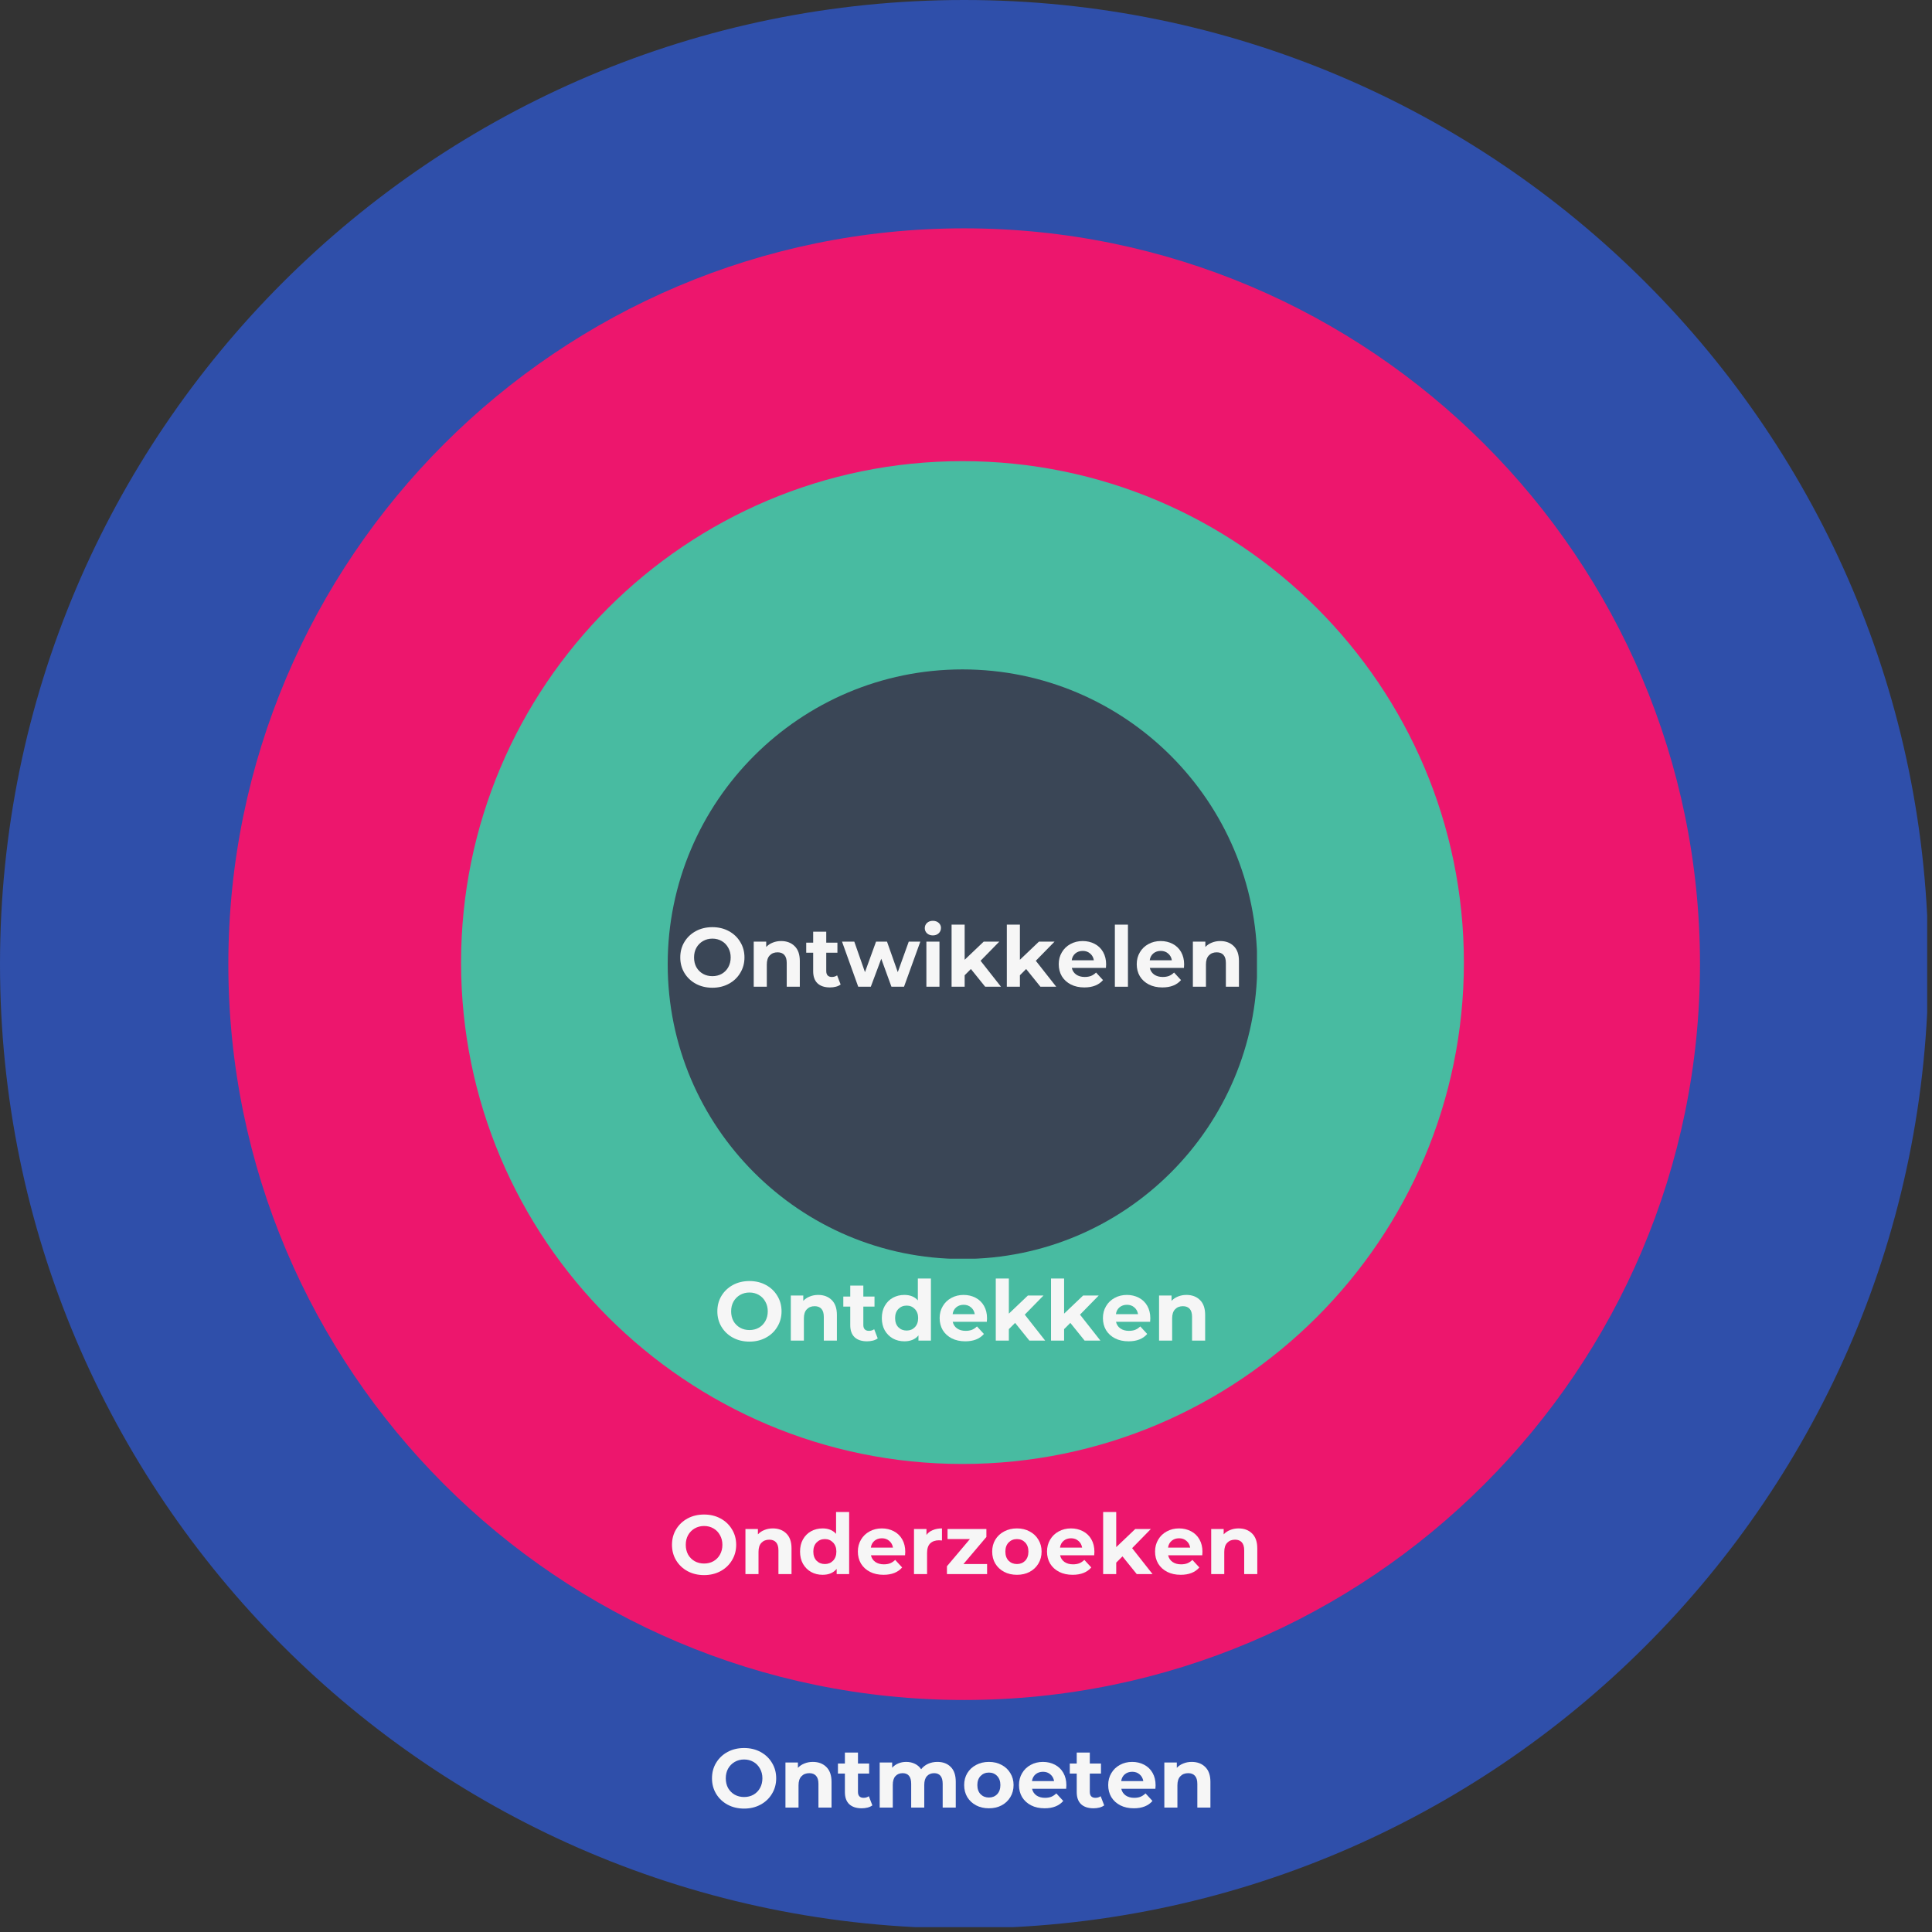
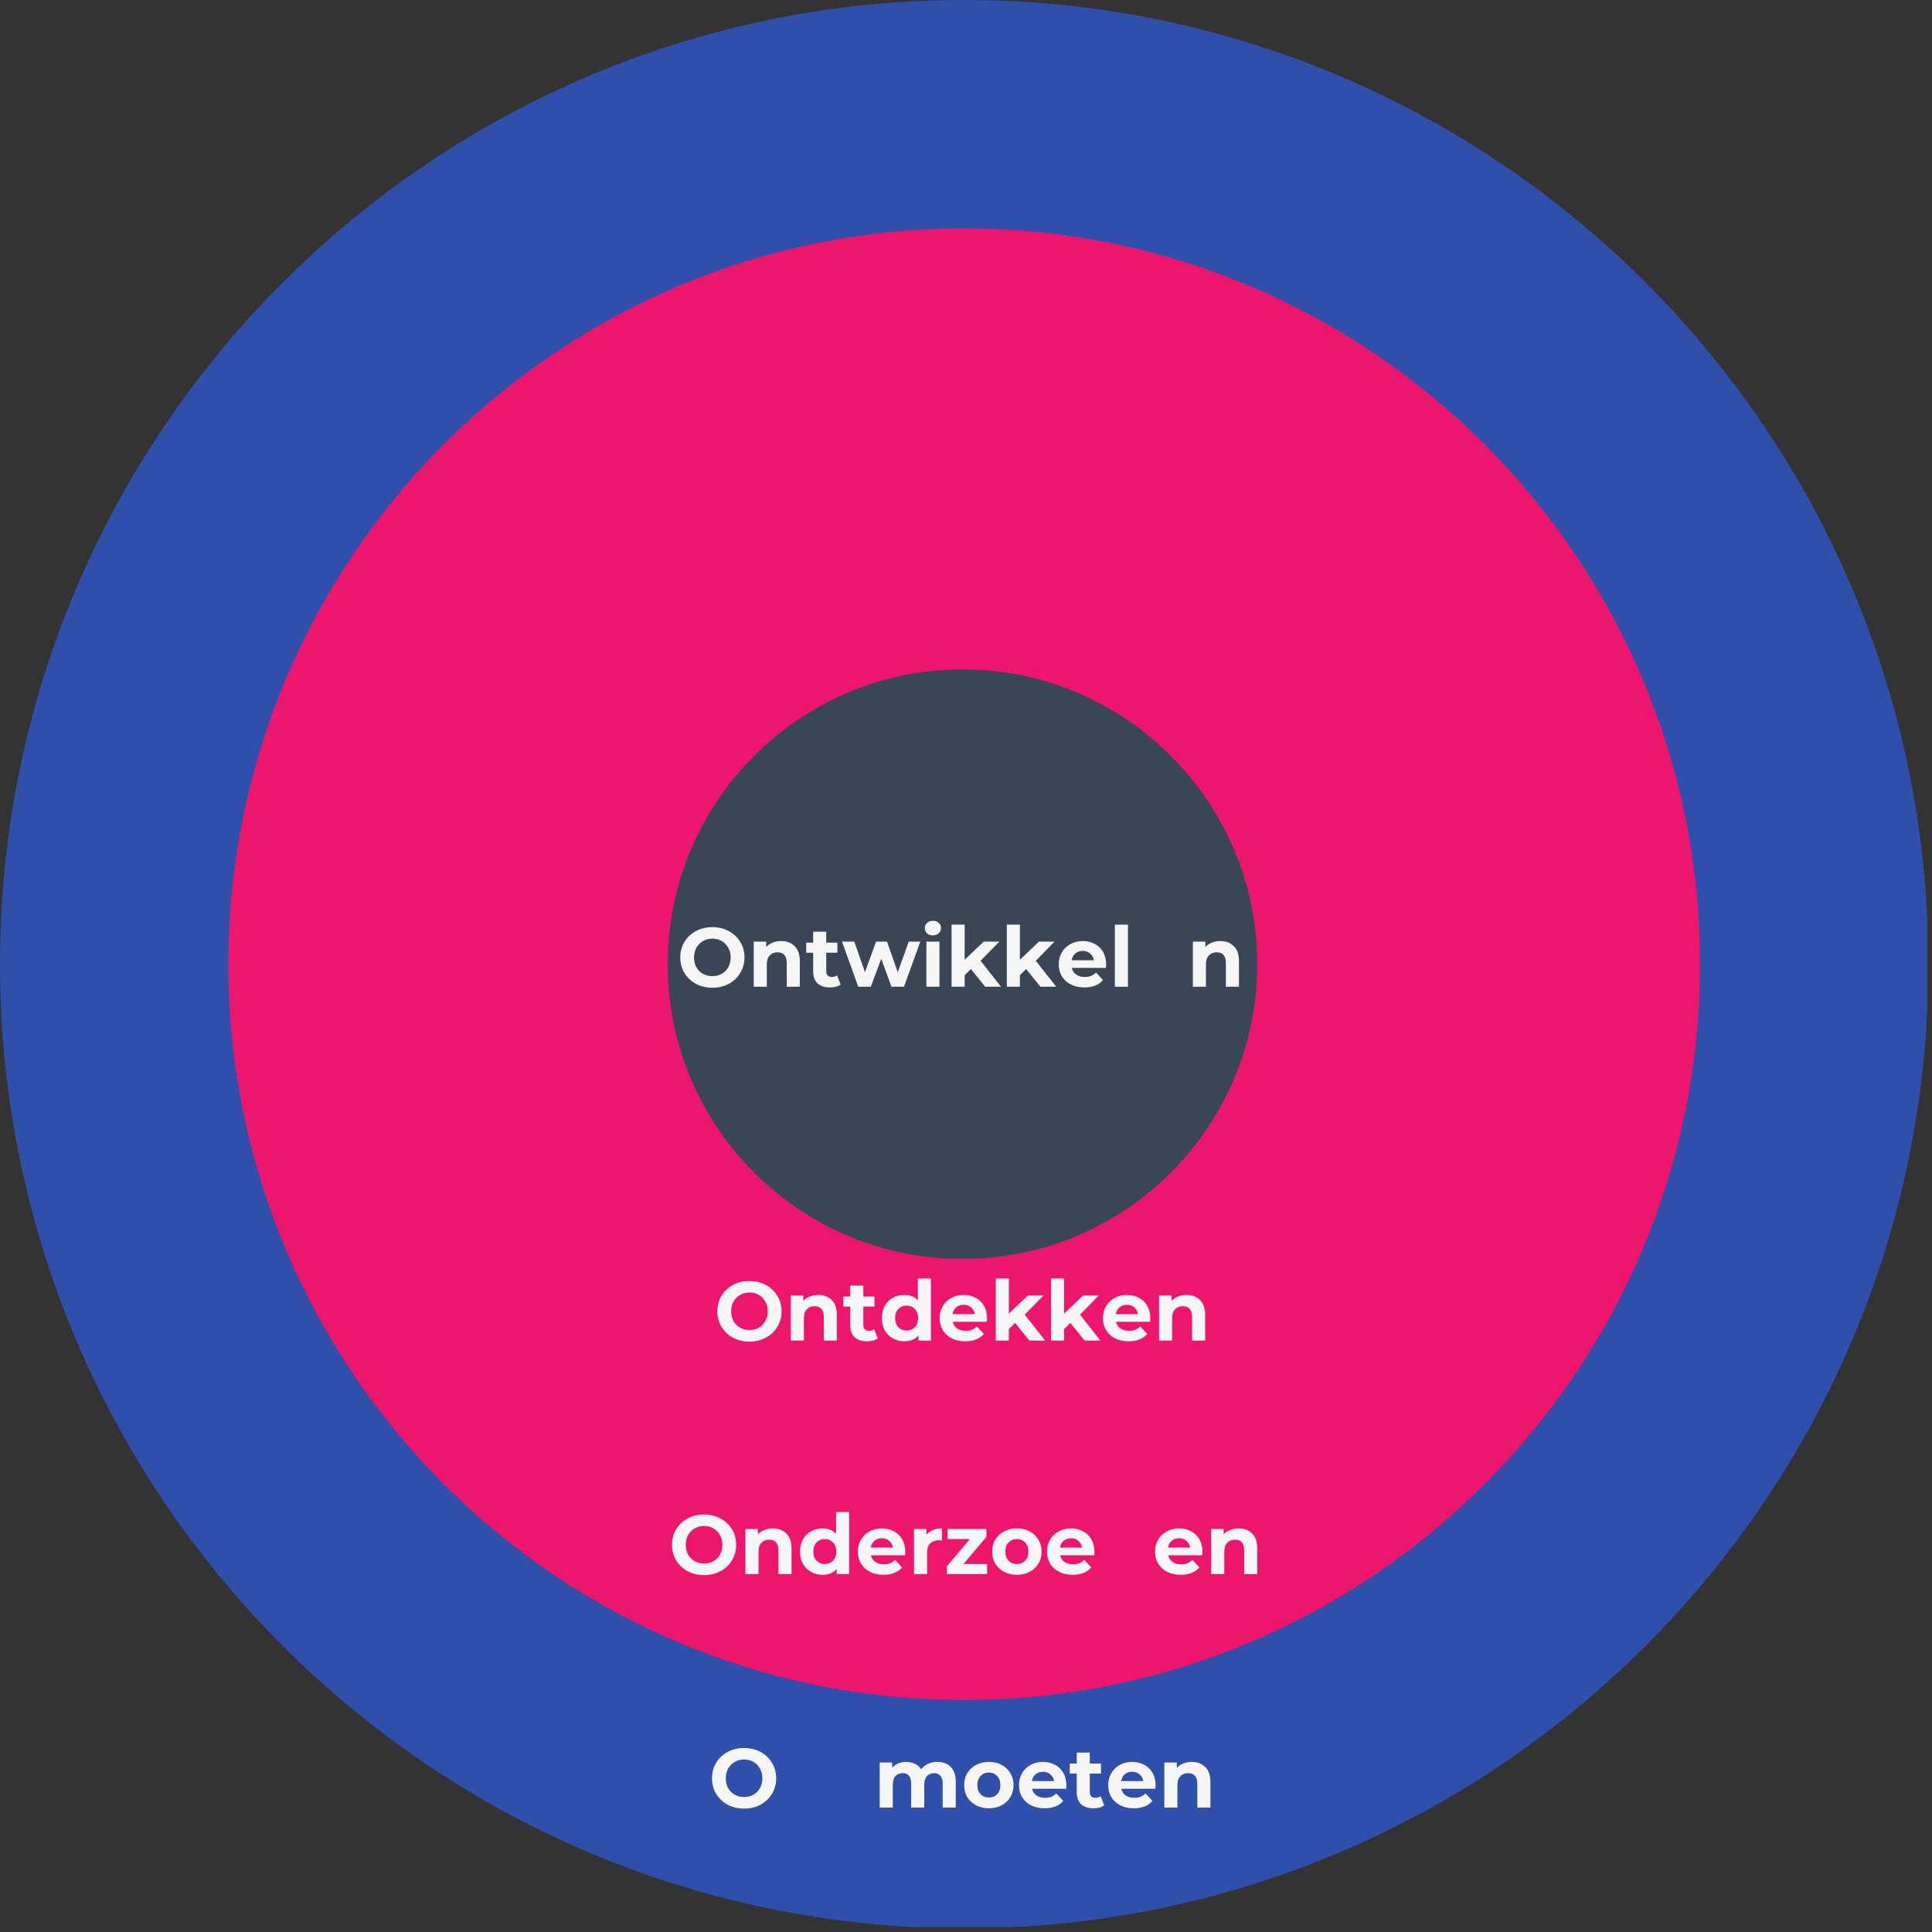
<svg xmlns="http://www.w3.org/2000/svg" width="400" zoomAndPan="magnify" viewBox="0 0 300 300" height="400" preserveAspectRatio="xMidYMid meet" version="1.0">
  <rect x="0" y="0" width="300" height="300" fill="#333333" stroke="none" />
  <defs>
    <g />
    <clipPath id="be0a8ba00f">
      <path d="M 0 0 L 299.25 0 L 299.25 299.25 L 0 299.25 Z M 0 0 " clip-rule="nonzero" />
    </clipPath>
    <clipPath id="5ee058b0e5">
      <path d="M 35.457 35.457 L 264 35.457 L 264 264 L 35.457 264 Z M 35.457 35.457 " clip-rule="nonzero" />
    </clipPath>
    <clipPath id="202a0b7aef">
-       <path d="M 71.594 71.605 L 227.594 71.605 L 227.594 227.605 L 71.594 227.605 Z M 71.594 71.605 " clip-rule="nonzero" />
-     </clipPath>
+       </clipPath>
    <clipPath id="0af0b16d64">
      <path d="M 103.68 103.945 L 195.18 103.945 L 195.18 195.445 L 103.68 195.445 Z M 103.68 103.945 " clip-rule="nonzero" />
    </clipPath>
  </defs>
  <g clip-path="url(#be0a8ba00f)">
    <path fill="#2f4faa" d="M 149.719 299.438 C 67.121 299.438 0 232.316 0 149.719 C 0 67.121 67.121 0 149.719 0 C 232.316 0 299.438 67.121 299.438 149.719 C 299.438 232.316 232.316 299.438 149.719 299.438 Z M 149.719 299.438 " fill-opacity="1" fill-rule="nonzero" />
  </g>
  <g fill="#f6f6f6" fill-opacity="1">
    <g transform="translate(110.058, 280.681)">
      <g>
        <path d="M 5.484 0.156 C 4.535 0.156 3.68 -0.047 2.922 -0.453 C 2.172 -0.859 1.578 -1.422 1.141 -2.141 C 0.711 -2.859 0.5 -3.66 0.5 -4.547 C 0.5 -5.441 0.711 -6.242 1.141 -6.953 C 1.578 -7.672 2.172 -8.234 2.922 -8.641 C 3.68 -9.047 4.535 -9.25 5.484 -9.25 C 6.43 -9.25 7.281 -9.047 8.031 -8.641 C 8.789 -8.234 9.383 -7.672 9.812 -6.953 C 10.25 -6.242 10.469 -5.441 10.469 -4.547 C 10.469 -3.66 10.25 -2.859 9.812 -2.141 C 9.383 -1.422 8.789 -0.859 8.031 -0.453 C 7.281 -0.047 6.43 0.156 5.484 0.156 Z M 5.484 -1.641 C 6.023 -1.641 6.508 -1.758 6.938 -2 C 7.375 -2.25 7.711 -2.594 7.953 -3.031 C 8.203 -3.477 8.328 -3.984 8.328 -4.547 C 8.328 -5.109 8.203 -5.609 7.953 -6.047 C 7.711 -6.492 7.375 -6.844 6.938 -7.094 C 6.508 -7.344 6.023 -7.469 5.484 -7.469 C 4.953 -7.469 4.469 -7.344 4.031 -7.094 C 3.594 -6.844 3.25 -6.492 3 -6.047 C 2.758 -5.609 2.641 -5.109 2.641 -4.547 C 2.641 -3.984 2.758 -3.477 3 -3.031 C 3.25 -2.594 3.594 -2.25 4.031 -2 C 4.469 -1.758 4.953 -1.641 5.484 -1.641 Z M 5.484 -1.641 " />
      </g>
    </g>
  </g>
  <g fill="#f6f6f6" fill-opacity="1">
    <g transform="translate(121.026, 280.681)">
      <g>
-         <path d="M 5.188 -7.094 C 6.051 -7.094 6.75 -6.832 7.281 -6.312 C 7.82 -5.789 8.094 -5.02 8.094 -4 L 8.094 0 L 6.062 0 L 6.062 -3.688 C 6.062 -4.25 5.938 -4.664 5.688 -4.938 C 5.445 -5.207 5.098 -5.344 4.641 -5.344 C 4.129 -5.344 3.723 -5.18 3.422 -4.859 C 3.117 -4.547 2.969 -4.078 2.969 -3.453 L 2.969 0 L 0.938 0 L 0.938 -7 L 2.875 -7 L 2.875 -6.172 C 3.145 -6.461 3.477 -6.688 3.875 -6.844 C 4.27 -7.008 4.707 -7.094 5.188 -7.094 Z M 5.188 -7.094 " />
-       </g>
+         </g>
    </g>
  </g>
  <g fill="#f6f6f6" fill-opacity="1">
    <g transform="translate(130.007, 280.681)">
      <g>
-         <path d="M 5.453 -0.344 C 5.242 -0.188 4.992 -0.07 4.703 0 C 4.422 0.07 4.117 0.109 3.797 0.109 C 2.961 0.109 2.316 -0.102 1.859 -0.531 C 1.41 -0.957 1.188 -1.582 1.188 -2.406 L 1.188 -5.281 L 0.109 -5.281 L 0.109 -6.844 L 1.188 -6.844 L 1.188 -8.547 L 3.219 -8.547 L 3.219 -6.844 L 4.953 -6.844 L 4.953 -5.281 L 3.219 -5.281 L 3.219 -2.438 C 3.219 -2.133 3.289 -1.906 3.438 -1.75 C 3.594 -1.594 3.805 -1.516 4.078 -1.516 C 4.398 -1.516 4.676 -1.598 4.906 -1.766 Z M 5.453 -0.344 " />
-       </g>
+         </g>
    </g>
  </g>
  <g fill="#f6f6f6" fill-opacity="1">
    <g transform="translate(135.66, 280.681)">
      <g>
        <path d="M 9.891 -7.094 C 10.766 -7.094 11.457 -6.832 11.969 -6.312 C 12.488 -5.801 12.75 -5.031 12.75 -4 L 12.75 0 L 10.719 0 L 10.719 -3.688 C 10.719 -4.25 10.602 -4.664 10.375 -4.938 C 10.145 -5.207 9.82 -5.344 9.406 -5.344 C 8.926 -5.344 8.547 -5.188 8.266 -4.875 C 7.992 -4.57 7.859 -4.117 7.859 -3.516 L 7.859 0 L 5.828 0 L 5.828 -3.688 C 5.828 -4.789 5.383 -5.344 4.5 -5.344 C 4.031 -5.344 3.656 -5.188 3.375 -4.875 C 3.102 -4.57 2.969 -4.117 2.969 -3.516 L 2.969 0 L 0.938 0 L 0.938 -7 L 2.875 -7 L 2.875 -6.188 C 3.133 -6.477 3.453 -6.703 3.828 -6.859 C 4.203 -7.016 4.613 -7.094 5.062 -7.094 C 5.562 -7.094 6.008 -6.992 6.406 -6.797 C 6.801 -6.609 7.125 -6.328 7.375 -5.953 C 7.656 -6.316 8.016 -6.598 8.453 -6.797 C 8.891 -6.992 9.367 -7.094 9.891 -7.094 Z M 9.891 -7.094 " />
      </g>
    </g>
  </g>
  <g fill="#f6f6f6" fill-opacity="1">
    <g transform="translate(149.293, 280.681)">
      <g>
        <path d="M 4.266 0.109 C 3.523 0.109 2.863 -0.039 2.281 -0.344 C 1.695 -0.656 1.238 -1.082 0.906 -1.625 C 0.582 -2.176 0.422 -2.801 0.422 -3.5 C 0.422 -4.188 0.582 -4.801 0.906 -5.344 C 1.238 -5.895 1.695 -6.32 2.281 -6.625 C 2.863 -6.938 3.523 -7.094 4.266 -7.094 C 5.004 -7.094 5.66 -6.938 6.234 -6.625 C 6.816 -6.32 7.27 -5.895 7.594 -5.344 C 7.926 -4.801 8.094 -4.188 8.094 -3.5 C 8.094 -2.801 7.926 -2.176 7.594 -1.625 C 7.27 -1.082 6.816 -0.656 6.234 -0.344 C 5.66 -0.039 5.004 0.109 4.266 0.109 Z M 4.266 -1.562 C 4.785 -1.562 5.211 -1.734 5.547 -2.078 C 5.879 -2.43 6.047 -2.906 6.047 -3.5 C 6.047 -4.082 5.879 -4.551 5.547 -4.906 C 5.211 -5.258 4.785 -5.438 4.266 -5.438 C 3.742 -5.438 3.312 -5.258 2.969 -4.906 C 2.633 -4.551 2.469 -4.082 2.469 -3.5 C 2.469 -2.906 2.633 -2.43 2.969 -2.078 C 3.312 -1.734 3.742 -1.562 4.266 -1.562 Z M 4.266 -1.562 " />
      </g>
    </g>
  </g>
  <g fill="#f6f6f6" fill-opacity="1">
    <g transform="translate(157.805, 280.681)">
      <g>
        <path d="M 7.781 -3.469 C 7.781 -3.445 7.77 -3.266 7.75 -2.922 L 2.453 -2.922 C 2.547 -2.492 2.77 -2.148 3.125 -1.891 C 3.488 -1.641 3.93 -1.516 4.453 -1.516 C 4.816 -1.516 5.141 -1.566 5.422 -1.672 C 5.703 -1.785 5.969 -1.961 6.219 -2.203 L 7.297 -1.031 C 6.641 -0.27 5.676 0.109 4.406 0.109 C 3.613 0.109 2.914 -0.039 2.312 -0.344 C 1.707 -0.656 1.238 -1.082 0.906 -1.625 C 0.582 -2.176 0.422 -2.801 0.422 -3.5 C 0.422 -4.188 0.582 -4.801 0.906 -5.344 C 1.227 -5.895 1.672 -6.32 2.234 -6.625 C 2.805 -6.938 3.441 -7.094 4.141 -7.094 C 4.828 -7.094 5.445 -6.945 6 -6.656 C 6.562 -6.363 7 -5.941 7.312 -5.391 C 7.625 -4.836 7.781 -4.195 7.781 -3.469 Z M 4.156 -5.562 C 3.695 -5.562 3.312 -5.43 3 -5.172 C 2.688 -4.91 2.5 -4.555 2.438 -4.109 L 5.875 -4.109 C 5.801 -4.547 5.609 -4.895 5.297 -5.156 C 4.992 -5.426 4.613 -5.562 4.156 -5.562 Z M 4.156 -5.562 " />
      </g>
    </g>
  </g>
  <g fill="#f6f6f6" fill-opacity="1">
    <g transform="translate(166.006, 280.681)">
      <g>
        <path d="M 5.453 -0.344 C 5.242 -0.188 4.992 -0.07 4.703 0 C 4.422 0.07 4.117 0.109 3.797 0.109 C 2.961 0.109 2.316 -0.102 1.859 -0.531 C 1.41 -0.957 1.188 -1.582 1.188 -2.406 L 1.188 -5.281 L 0.109 -5.281 L 0.109 -6.844 L 1.188 -6.844 L 1.188 -8.547 L 3.219 -8.547 L 3.219 -6.844 L 4.953 -6.844 L 4.953 -5.281 L 3.219 -5.281 L 3.219 -2.438 C 3.219 -2.133 3.289 -1.906 3.438 -1.75 C 3.594 -1.594 3.805 -1.516 4.078 -1.516 C 4.398 -1.516 4.676 -1.598 4.906 -1.766 Z M 5.453 -0.344 " />
      </g>
    </g>
  </g>
  <g fill="#f6f6f6" fill-opacity="1">
    <g transform="translate(171.659, 280.681)">
      <g>
        <path d="M 7.781 -3.469 C 7.781 -3.445 7.77 -3.266 7.75 -2.922 L 2.453 -2.922 C 2.547 -2.492 2.77 -2.148 3.125 -1.891 C 3.488 -1.641 3.93 -1.516 4.453 -1.516 C 4.816 -1.516 5.141 -1.566 5.422 -1.672 C 5.703 -1.785 5.969 -1.961 6.219 -2.203 L 7.297 -1.031 C 6.641 -0.27 5.676 0.109 4.406 0.109 C 3.613 0.109 2.914 -0.039 2.312 -0.344 C 1.707 -0.656 1.238 -1.082 0.906 -1.625 C 0.582 -2.176 0.422 -2.801 0.422 -3.5 C 0.422 -4.188 0.582 -4.801 0.906 -5.344 C 1.227 -5.895 1.672 -6.32 2.234 -6.625 C 2.805 -6.938 3.441 -7.094 4.141 -7.094 C 4.828 -7.094 5.445 -6.945 6 -6.656 C 6.562 -6.363 7 -5.941 7.312 -5.391 C 7.625 -4.836 7.781 -4.195 7.781 -3.469 Z M 4.156 -5.562 C 3.695 -5.562 3.312 -5.43 3 -5.172 C 2.688 -4.91 2.5 -4.555 2.438 -4.109 L 5.875 -4.109 C 5.801 -4.547 5.609 -4.895 5.297 -5.156 C 4.992 -5.426 4.613 -5.562 4.156 -5.562 Z M 4.156 -5.562 " />
      </g>
    </g>
  </g>
  <g fill="#f6f6f6" fill-opacity="1">
    <g transform="translate(179.859, 280.681)">
      <g>
        <path d="M 5.188 -7.094 C 6.051 -7.094 6.75 -6.832 7.281 -6.312 C 7.82 -5.789 8.094 -5.02 8.094 -4 L 8.094 0 L 6.062 0 L 6.062 -3.688 C 6.062 -4.25 5.938 -4.664 5.688 -4.938 C 5.445 -5.207 5.098 -5.344 4.641 -5.344 C 4.129 -5.344 3.723 -5.18 3.422 -4.859 C 3.117 -4.547 2.969 -4.078 2.969 -3.453 L 2.969 0 L 0.938 0 L 0.938 -7 L 2.875 -7 L 2.875 -6.172 C 3.145 -6.461 3.477 -6.688 3.875 -6.844 C 4.27 -7.008 4.707 -7.094 5.188 -7.094 Z M 5.188 -7.094 " />
      </g>
    </g>
  </g>
  <g clip-path="url(#5ee058b0e5)">
    <path fill="#ed166d" d="M 149.715 263.973 C 86.68 263.973 35.457 212.75 35.457 149.715 C 35.457 86.68 86.68 35.457 149.715 35.457 C 212.75 35.457 263.973 86.68 263.973 149.715 C 263.973 212.75 212.75 263.973 149.715 263.973 Z M 149.715 263.973 " fill-opacity="1" fill-rule="nonzero" />
  </g>
  <g fill="#f6f6f6" fill-opacity="1">
    <g transform="translate(103.845, 244.425)">
      <g>
        <path d="M 5.484 0.156 C 4.535 0.156 3.68 -0.047 2.922 -0.453 C 2.172 -0.859 1.578 -1.422 1.141 -2.141 C 0.711 -2.859 0.5 -3.66 0.5 -4.547 C 0.5 -5.441 0.711 -6.242 1.141 -6.953 C 1.578 -7.672 2.172 -8.234 2.922 -8.641 C 3.68 -9.047 4.535 -9.25 5.484 -9.25 C 6.43 -9.25 7.281 -9.047 8.031 -8.641 C 8.789 -8.234 9.383 -7.672 9.812 -6.953 C 10.25 -6.242 10.469 -5.441 10.469 -4.547 C 10.469 -3.66 10.25 -2.859 9.812 -2.141 C 9.383 -1.422 8.789 -0.859 8.031 -0.453 C 7.281 -0.047 6.43 0.156 5.484 0.156 Z M 5.484 -1.641 C 6.023 -1.641 6.508 -1.758 6.938 -2 C 7.375 -2.25 7.711 -2.594 7.953 -3.031 C 8.203 -3.477 8.328 -3.984 8.328 -4.547 C 8.328 -5.109 8.203 -5.609 7.953 -6.047 C 7.711 -6.492 7.375 -6.844 6.938 -7.094 C 6.508 -7.344 6.023 -7.469 5.484 -7.469 C 4.953 -7.469 4.469 -7.344 4.031 -7.094 C 3.594 -6.844 3.25 -6.492 3 -6.047 C 2.758 -5.609 2.641 -5.109 2.641 -4.547 C 2.641 -3.984 2.758 -3.477 3 -3.031 C 3.25 -2.594 3.594 -2.25 4.031 -2 C 4.469 -1.758 4.953 -1.641 5.484 -1.641 Z M 5.484 -1.641 " />
      </g>
    </g>
  </g>
  <g fill="#f6f6f6" fill-opacity="1">
    <g transform="translate(114.813, 244.425)">
      <g>
        <path d="M 5.188 -7.094 C 6.051 -7.094 6.75 -6.832 7.281 -6.312 C 7.82 -5.789 8.094 -5.02 8.094 -4 L 8.094 0 L 6.062 0 L 6.062 -3.688 C 6.062 -4.25 5.938 -4.664 5.688 -4.938 C 5.445 -5.207 5.098 -5.344 4.641 -5.344 C 4.129 -5.344 3.723 -5.18 3.422 -4.859 C 3.117 -4.547 2.969 -4.078 2.969 -3.453 L 2.969 0 L 0.938 0 L 0.938 -7 L 2.875 -7 L 2.875 -6.172 C 3.145 -6.461 3.477 -6.688 3.875 -6.844 C 4.27 -7.008 4.707 -7.094 5.188 -7.094 Z M 5.188 -7.094 " />
      </g>
    </g>
  </g>
  <g fill="#f6f6f6" fill-opacity="1">
    <g transform="translate(123.793, 244.425)">
      <g>
        <path d="M 8.062 -9.641 L 8.062 0 L 6.125 0 L 6.125 -0.812 C 5.625 -0.195 4.895 0.109 3.938 0.109 C 3.281 0.109 2.688 -0.035 2.156 -0.328 C 1.625 -0.629 1.203 -1.051 0.891 -1.594 C 0.586 -2.145 0.438 -2.781 0.438 -3.5 C 0.438 -4.219 0.586 -4.848 0.891 -5.391 C 1.203 -5.941 1.625 -6.363 2.156 -6.656 C 2.688 -6.945 3.281 -7.094 3.938 -7.094 C 4.832 -7.094 5.531 -6.812 6.031 -6.25 L 6.031 -9.641 Z M 4.297 -1.562 C 4.805 -1.562 5.227 -1.734 5.562 -2.078 C 5.906 -2.43 6.078 -2.906 6.078 -3.5 C 6.078 -4.082 5.906 -4.551 5.562 -4.906 C 5.227 -5.258 4.805 -5.438 4.297 -5.438 C 3.773 -5.438 3.344 -5.258 3 -4.906 C 2.664 -4.551 2.5 -4.082 2.5 -3.5 C 2.5 -2.906 2.664 -2.43 3 -2.078 C 3.344 -1.734 3.773 -1.562 4.297 -1.562 Z M 4.297 -1.562 " />
      </g>
    </g>
  </g>
  <g fill="#f6f6f6" fill-opacity="1">
    <g transform="translate(132.787, 244.425)">
      <g>
        <path d="M 7.781 -3.469 C 7.781 -3.445 7.77 -3.266 7.75 -2.922 L 2.453 -2.922 C 2.547 -2.492 2.77 -2.148 3.125 -1.891 C 3.488 -1.641 3.93 -1.516 4.453 -1.516 C 4.816 -1.516 5.141 -1.566 5.422 -1.672 C 5.703 -1.785 5.969 -1.961 6.219 -2.203 L 7.297 -1.031 C 6.641 -0.27 5.676 0.109 4.406 0.109 C 3.613 0.109 2.914 -0.039 2.312 -0.344 C 1.707 -0.656 1.238 -1.082 0.906 -1.625 C 0.582 -2.176 0.422 -2.801 0.422 -3.5 C 0.422 -4.188 0.582 -4.801 0.906 -5.344 C 1.227 -5.895 1.672 -6.32 2.234 -6.625 C 2.805 -6.938 3.441 -7.094 4.141 -7.094 C 4.828 -7.094 5.445 -6.945 6 -6.656 C 6.562 -6.363 7 -5.941 7.312 -5.391 C 7.625 -4.836 7.781 -4.195 7.781 -3.469 Z M 4.156 -5.562 C 3.695 -5.562 3.312 -5.43 3 -5.172 C 2.688 -4.91 2.5 -4.555 2.438 -4.109 L 5.875 -4.109 C 5.801 -4.547 5.609 -4.895 5.297 -5.156 C 4.992 -5.426 4.613 -5.562 4.156 -5.562 Z M 4.156 -5.562 " />
      </g>
    </g>
  </g>
  <g fill="#f6f6f6" fill-opacity="1">
    <g transform="translate(140.987, 244.425)">
      <g>
        <path d="M 2.875 -6.078 C 3.113 -6.41 3.438 -6.66 3.844 -6.828 C 4.258 -7.004 4.738 -7.094 5.281 -7.094 L 5.281 -5.219 C 5.051 -5.238 4.898 -5.25 4.828 -5.25 C 4.242 -5.25 3.785 -5.086 3.453 -4.766 C 3.129 -4.441 2.969 -3.953 2.969 -3.297 L 2.969 0 L 0.938 0 L 0.938 -7 L 2.875 -7 Z M 2.875 -6.078 " />
      </g>
    </g>
  </g>
  <g fill="#f6f6f6" fill-opacity="1">
    <g transform="translate(146.588, 244.425)">
      <g>
        <path d="M 6.688 -1.562 L 6.688 0 L 0.453 0 L 0.453 -1.219 L 4.016 -5.438 L 0.547 -5.438 L 0.547 -7 L 6.578 -7 L 6.578 -5.766 L 3.016 -1.562 Z M 6.688 -1.562 " />
      </g>
    </g>
  </g>
  <g fill="#f6f6f6" fill-opacity="1">
    <g transform="translate(153.645, 244.425)">
      <g>
        <path d="M 4.266 0.109 C 3.523 0.109 2.863 -0.039 2.281 -0.344 C 1.695 -0.656 1.238 -1.082 0.906 -1.625 C 0.582 -2.176 0.422 -2.801 0.422 -3.5 C 0.422 -4.188 0.582 -4.801 0.906 -5.344 C 1.238 -5.895 1.695 -6.32 2.281 -6.625 C 2.863 -6.938 3.523 -7.094 4.266 -7.094 C 5.004 -7.094 5.66 -6.938 6.234 -6.625 C 6.816 -6.32 7.27 -5.895 7.594 -5.344 C 7.926 -4.801 8.094 -4.188 8.094 -3.5 C 8.094 -2.801 7.926 -2.176 7.594 -1.625 C 7.27 -1.082 6.816 -0.656 6.234 -0.344 C 5.66 -0.039 5.004 0.109 4.266 0.109 Z M 4.266 -1.562 C 4.785 -1.562 5.211 -1.734 5.547 -2.078 C 5.879 -2.43 6.047 -2.906 6.047 -3.5 C 6.047 -4.082 5.879 -4.551 5.547 -4.906 C 5.211 -5.258 4.785 -5.438 4.266 -5.438 C 3.742 -5.438 3.312 -5.258 2.969 -4.906 C 2.633 -4.551 2.469 -4.082 2.469 -3.5 C 2.469 -2.906 2.633 -2.43 2.969 -2.078 C 3.312 -1.734 3.742 -1.562 4.266 -1.562 Z M 4.266 -1.562 " />
      </g>
    </g>
  </g>
  <g fill="#f6f6f6" fill-opacity="1">
    <g transform="translate(162.158, 244.425)">
      <g>
        <path d="M 7.781 -3.469 C 7.781 -3.445 7.77 -3.266 7.75 -2.922 L 2.453 -2.922 C 2.547 -2.492 2.77 -2.148 3.125 -1.891 C 3.488 -1.641 3.93 -1.516 4.453 -1.516 C 4.816 -1.516 5.141 -1.566 5.422 -1.672 C 5.703 -1.785 5.969 -1.961 6.219 -2.203 L 7.297 -1.031 C 6.641 -0.27 5.676 0.109 4.406 0.109 C 3.613 0.109 2.914 -0.039 2.312 -0.344 C 1.707 -0.656 1.238 -1.082 0.906 -1.625 C 0.582 -2.176 0.422 -2.801 0.422 -3.5 C 0.422 -4.188 0.582 -4.801 0.906 -5.344 C 1.227 -5.895 1.672 -6.32 2.234 -6.625 C 2.805 -6.938 3.441 -7.094 4.141 -7.094 C 4.828 -7.094 5.445 -6.945 6 -6.656 C 6.562 -6.363 7 -5.941 7.312 -5.391 C 7.625 -4.836 7.781 -4.195 7.781 -3.469 Z M 4.156 -5.562 C 3.695 -5.562 3.312 -5.43 3 -5.172 C 2.688 -4.91 2.5 -4.555 2.438 -4.109 L 5.875 -4.109 C 5.801 -4.547 5.609 -4.895 5.297 -5.156 C 4.992 -5.426 4.613 -5.562 4.156 -5.562 Z M 4.156 -5.562 " />
      </g>
    </g>
  </g>
  <g fill="#f6f6f6" fill-opacity="1">
    <g transform="translate(170.358, 244.425)">
      <g>
-         <path d="M 3.938 -2.75 L 2.969 -1.781 L 2.969 0 L 0.938 0 L 0.938 -9.641 L 2.969 -9.641 L 2.969 -4.188 L 5.922 -7 L 8.344 -7 L 5.438 -4.031 L 8.609 0 L 6.156 0 Z M 3.938 -2.75 " />
-       </g>
+         </g>
    </g>
  </g>
  <g fill="#f6f6f6" fill-opacity="1">
    <g transform="translate(178.936, 244.425)">
      <g>
        <path d="M 7.781 -3.469 C 7.781 -3.445 7.77 -3.266 7.75 -2.922 L 2.453 -2.922 C 2.547 -2.492 2.77 -2.148 3.125 -1.891 C 3.488 -1.641 3.93 -1.516 4.453 -1.516 C 4.816 -1.516 5.141 -1.566 5.422 -1.672 C 5.703 -1.785 5.969 -1.961 6.219 -2.203 L 7.297 -1.031 C 6.641 -0.27 5.676 0.109 4.406 0.109 C 3.613 0.109 2.914 -0.039 2.312 -0.344 C 1.707 -0.656 1.238 -1.082 0.906 -1.625 C 0.582 -2.176 0.422 -2.801 0.422 -3.5 C 0.422 -4.188 0.582 -4.801 0.906 -5.344 C 1.227 -5.895 1.672 -6.32 2.234 -6.625 C 2.805 -6.938 3.441 -7.094 4.141 -7.094 C 4.828 -7.094 5.445 -6.945 6 -6.656 C 6.562 -6.363 7 -5.941 7.312 -5.391 C 7.625 -4.836 7.781 -4.195 7.781 -3.469 Z M 4.156 -5.562 C 3.695 -5.562 3.312 -5.43 3 -5.172 C 2.688 -4.91 2.5 -4.555 2.438 -4.109 L 5.875 -4.109 C 5.801 -4.547 5.609 -4.895 5.297 -5.156 C 4.992 -5.426 4.613 -5.562 4.156 -5.562 Z M 4.156 -5.562 " />
      </g>
    </g>
  </g>
  <g fill="#f6f6f6" fill-opacity="1">
    <g transform="translate(187.136, 244.425)">
      <g>
        <path d="M 5.188 -7.094 C 6.051 -7.094 6.75 -6.832 7.281 -6.312 C 7.82 -5.789 8.094 -5.02 8.094 -4 L 8.094 0 L 6.062 0 L 6.062 -3.688 C 6.062 -4.25 5.938 -4.664 5.688 -4.938 C 5.445 -5.207 5.098 -5.344 4.641 -5.344 C 4.129 -5.344 3.723 -5.18 3.422 -4.859 C 3.117 -4.547 2.969 -4.078 2.969 -3.453 L 2.969 0 L 0.938 0 L 0.938 -7 L 2.875 -7 L 2.875 -6.172 C 3.145 -6.461 3.477 -6.688 3.875 -6.844 C 4.27 -7.008 4.707 -7.094 5.188 -7.094 Z M 5.188 -7.094 " />
      </g>
    </g>
  </g>
  <g clip-path="url(#202a0b7aef)">
    <path fill="#48bba1" d="M 149.453 227.324 C 106.5 227.324 71.594 192.418 71.594 149.465 C 71.594 106.512 106.5 71.605 149.453 71.605 C 192.406 71.605 227.312 106.512 227.312 149.465 C 227.312 192.418 192.406 227.324 149.453 227.324 Z M 149.453 227.324 " fill-opacity="1" fill-rule="nonzero" />
  </g>
  <g fill="#f6f6f6" fill-opacity="1">
    <g transform="translate(110.89, 208.169)">
      <g>
        <path d="M 5.484 0.156 C 4.535 0.156 3.68 -0.047 2.922 -0.453 C 2.172 -0.859 1.578 -1.422 1.141 -2.141 C 0.711 -2.859 0.5 -3.66 0.5 -4.547 C 0.5 -5.441 0.711 -6.242 1.141 -6.953 C 1.578 -7.672 2.172 -8.234 2.922 -8.641 C 3.68 -9.047 4.535 -9.25 5.484 -9.25 C 6.43 -9.25 7.281 -9.047 8.031 -8.641 C 8.789 -8.234 9.383 -7.672 9.812 -6.953 C 10.25 -6.242 10.469 -5.441 10.469 -4.547 C 10.469 -3.66 10.25 -2.859 9.812 -2.141 C 9.383 -1.422 8.789 -0.859 8.031 -0.453 C 7.281 -0.047 6.43 0.156 5.484 0.156 Z M 5.484 -1.641 C 6.023 -1.641 6.508 -1.758 6.938 -2 C 7.375 -2.25 7.711 -2.594 7.953 -3.031 C 8.203 -3.477 8.328 -3.984 8.328 -4.547 C 8.328 -5.109 8.203 -5.609 7.953 -6.047 C 7.711 -6.492 7.375 -6.844 6.938 -7.094 C 6.508 -7.344 6.023 -7.469 5.484 -7.469 C 4.953 -7.469 4.469 -7.344 4.031 -7.094 C 3.594 -6.844 3.25 -6.492 3 -6.047 C 2.758 -5.609 2.641 -5.109 2.641 -4.547 C 2.641 -3.984 2.758 -3.477 3 -3.031 C 3.25 -2.594 3.594 -2.25 4.031 -2 C 4.469 -1.758 4.953 -1.641 5.484 -1.641 Z M 5.484 -1.641 " />
      </g>
    </g>
  </g>
  <g fill="#f6f6f6" fill-opacity="1">
    <g transform="translate(121.858, 208.169)">
      <g>
        <path d="M 5.188 -7.094 C 6.051 -7.094 6.75 -6.832 7.281 -6.312 C 7.82 -5.789 8.094 -5.02 8.094 -4 L 8.094 0 L 6.062 0 L 6.062 -3.688 C 6.062 -4.25 5.938 -4.664 5.688 -4.938 C 5.445 -5.207 5.098 -5.344 4.641 -5.344 C 4.129 -5.344 3.723 -5.18 3.422 -4.859 C 3.117 -4.547 2.969 -4.078 2.969 -3.453 L 2.969 0 L 0.938 0 L 0.938 -7 L 2.875 -7 L 2.875 -6.172 C 3.145 -6.461 3.477 -6.688 3.875 -6.844 C 4.27 -7.008 4.707 -7.094 5.188 -7.094 Z M 5.188 -7.094 " />
      </g>
    </g>
  </g>
  <g fill="#f6f6f6" fill-opacity="1">
    <g transform="translate(130.839, 208.169)">
      <g>
        <path d="M 5.453 -0.344 C 5.242 -0.188 4.992 -0.07 4.703 0 C 4.422 0.07 4.117 0.109 3.797 0.109 C 2.961 0.109 2.316 -0.102 1.859 -0.531 C 1.41 -0.957 1.188 -1.582 1.188 -2.406 L 1.188 -5.281 L 0.109 -5.281 L 0.109 -6.844 L 1.188 -6.844 L 1.188 -8.547 L 3.219 -8.547 L 3.219 -6.844 L 4.953 -6.844 L 4.953 -5.281 L 3.219 -5.281 L 3.219 -2.438 C 3.219 -2.133 3.289 -1.906 3.438 -1.75 C 3.594 -1.594 3.805 -1.516 4.078 -1.516 C 4.398 -1.516 4.676 -1.598 4.906 -1.766 Z M 5.453 -0.344 " />
      </g>
    </g>
  </g>
  <g fill="#f6f6f6" fill-opacity="1">
    <g transform="translate(136.492, 208.169)">
      <g>
        <path d="M 8.062 -9.641 L 8.062 0 L 6.125 0 L 6.125 -0.812 C 5.625 -0.195 4.895 0.109 3.938 0.109 C 3.281 0.109 2.688 -0.035 2.156 -0.328 C 1.625 -0.629 1.203 -1.051 0.891 -1.594 C 0.586 -2.145 0.438 -2.781 0.438 -3.5 C 0.438 -4.219 0.586 -4.848 0.891 -5.391 C 1.203 -5.941 1.625 -6.363 2.156 -6.656 C 2.688 -6.945 3.281 -7.094 3.938 -7.094 C 4.832 -7.094 5.531 -6.812 6.031 -6.25 L 6.031 -9.641 Z M 4.297 -1.562 C 4.805 -1.562 5.227 -1.734 5.562 -2.078 C 5.906 -2.43 6.078 -2.906 6.078 -3.5 C 6.078 -4.082 5.906 -4.551 5.562 -4.906 C 5.227 -5.258 4.805 -5.438 4.297 -5.438 C 3.773 -5.438 3.344 -5.258 3 -4.906 C 2.664 -4.551 2.5 -4.082 2.5 -3.5 C 2.5 -2.906 2.664 -2.43 3 -2.078 C 3.344 -1.734 3.773 -1.562 4.297 -1.562 Z M 4.297 -1.562 " />
      </g>
    </g>
  </g>
  <g fill="#f6f6f6" fill-opacity="1">
    <g transform="translate(145.485, 208.169)">
      <g>
        <path d="M 7.781 -3.469 C 7.781 -3.445 7.77 -3.266 7.75 -2.922 L 2.453 -2.922 C 2.547 -2.492 2.77 -2.148 3.125 -1.891 C 3.488 -1.641 3.93 -1.516 4.453 -1.516 C 4.816 -1.516 5.141 -1.566 5.422 -1.672 C 5.703 -1.785 5.969 -1.961 6.219 -2.203 L 7.297 -1.031 C 6.641 -0.27 5.676 0.109 4.406 0.109 C 3.613 0.109 2.914 -0.039 2.312 -0.344 C 1.707 -0.656 1.238 -1.082 0.906 -1.625 C 0.582 -2.176 0.422 -2.801 0.422 -3.5 C 0.422 -4.188 0.582 -4.801 0.906 -5.344 C 1.227 -5.895 1.672 -6.32 2.234 -6.625 C 2.805 -6.938 3.441 -7.094 4.141 -7.094 C 4.828 -7.094 5.445 -6.945 6 -6.656 C 6.562 -6.363 7 -5.941 7.312 -5.391 C 7.625 -4.836 7.781 -4.195 7.781 -3.469 Z M 4.156 -5.562 C 3.695 -5.562 3.312 -5.43 3 -5.172 C 2.688 -4.91 2.5 -4.555 2.438 -4.109 L 5.875 -4.109 C 5.801 -4.547 5.609 -4.895 5.297 -5.156 C 4.992 -5.426 4.613 -5.562 4.156 -5.562 Z M 4.156 -5.562 " />
      </g>
    </g>
  </g>
  <g fill="#f6f6f6" fill-opacity="1">
    <g transform="translate(153.686, 208.169)">
      <g>
        <path d="M 3.938 -2.75 L 2.969 -1.781 L 2.969 0 L 0.938 0 L 0.938 -9.641 L 2.969 -9.641 L 2.969 -4.188 L 5.922 -7 L 8.344 -7 L 5.438 -4.031 L 8.609 0 L 6.156 0 Z M 3.938 -2.75 " />
      </g>
    </g>
  </g>
  <g fill="#f6f6f6" fill-opacity="1">
    <g transform="translate(162.263, 208.169)">
      <g>
        <path d="M 3.938 -2.75 L 2.969 -1.781 L 2.969 0 L 0.938 0 L 0.938 -9.641 L 2.969 -9.641 L 2.969 -4.188 L 5.922 -7 L 8.344 -7 L 5.438 -4.031 L 8.609 0 L 6.156 0 Z M 3.938 -2.75 " />
      </g>
    </g>
  </g>
  <g fill="#f6f6f6" fill-opacity="1">
    <g transform="translate(170.84, 208.169)">
      <g>
        <path d="M 7.781 -3.469 C 7.781 -3.445 7.77 -3.266 7.75 -2.922 L 2.453 -2.922 C 2.547 -2.492 2.77 -2.148 3.125 -1.891 C 3.488 -1.641 3.93 -1.516 4.453 -1.516 C 4.816 -1.516 5.141 -1.566 5.422 -1.672 C 5.703 -1.785 5.969 -1.961 6.219 -2.203 L 7.297 -1.031 C 6.641 -0.27 5.676 0.109 4.406 0.109 C 3.613 0.109 2.914 -0.039 2.312 -0.344 C 1.707 -0.656 1.238 -1.082 0.906 -1.625 C 0.582 -2.176 0.422 -2.801 0.422 -3.5 C 0.422 -4.188 0.582 -4.801 0.906 -5.344 C 1.227 -5.895 1.672 -6.32 2.234 -6.625 C 2.805 -6.938 3.441 -7.094 4.141 -7.094 C 4.828 -7.094 5.445 -6.945 6 -6.656 C 6.562 -6.363 7 -5.941 7.312 -5.391 C 7.625 -4.836 7.781 -4.195 7.781 -3.469 Z M 4.156 -5.562 C 3.695 -5.562 3.312 -5.43 3 -5.172 C 2.688 -4.91 2.5 -4.555 2.438 -4.109 L 5.875 -4.109 C 5.801 -4.547 5.609 -4.895 5.297 -5.156 C 4.992 -5.426 4.613 -5.562 4.156 -5.562 Z M 4.156 -5.562 " />
      </g>
    </g>
  </g>
  <g fill="#f6f6f6" fill-opacity="1">
    <g transform="translate(179.041, 208.169)">
      <g>
        <path d="M 5.188 -7.094 C 6.051 -7.094 6.75 -6.832 7.281 -6.312 C 7.82 -5.789 8.094 -5.02 8.094 -4 L 8.094 0 L 6.062 0 L 6.062 -3.688 C 6.062 -4.25 5.938 -4.664 5.688 -4.938 C 5.445 -5.207 5.098 -5.344 4.641 -5.344 C 4.129 -5.344 3.723 -5.18 3.422 -4.859 C 3.117 -4.547 2.969 -4.078 2.969 -3.453 L 2.969 0 L 0.938 0 L 0.938 -7 L 2.875 -7 L 2.875 -6.172 C 3.145 -6.461 3.477 -6.688 3.875 -6.844 C 4.27 -7.008 4.707 -7.094 5.188 -7.094 Z M 5.188 -7.094 " />
      </g>
    </g>
  </g>
  <g clip-path="url(#0af0b16d64)">
    <path fill="#3a4656" d="M 149.453 195.492 C 124.203 195.492 103.68 174.969 103.68 149.719 C 103.68 124.465 124.203 103.945 149.453 103.945 C 174.707 103.945 195.227 124.465 195.227 149.719 C 195.227 174.969 174.707 195.492 149.453 195.492 Z M 149.453 195.492 " fill-opacity="1" fill-rule="nonzero" />
  </g>
  <g fill="#f6f6f6" fill-opacity="1">
    <g transform="translate(105.132, 153.219)">
      <g>
        <path d="M 5.484 0.156 C 4.535 0.156 3.68 -0.047 2.922 -0.453 C 2.172 -0.859 1.578 -1.422 1.141 -2.141 C 0.711 -2.859 0.5 -3.66 0.5 -4.547 C 0.5 -5.441 0.711 -6.242 1.141 -6.953 C 1.578 -7.672 2.172 -8.234 2.922 -8.641 C 3.68 -9.047 4.535 -9.25 5.484 -9.25 C 6.43 -9.25 7.281 -9.047 8.031 -8.641 C 8.789 -8.234 9.383 -7.672 9.812 -6.953 C 10.25 -6.242 10.469 -5.441 10.469 -4.547 C 10.469 -3.66 10.25 -2.859 9.812 -2.141 C 9.383 -1.422 8.789 -0.859 8.031 -0.453 C 7.281 -0.047 6.43 0.156 5.484 0.156 Z M 5.484 -1.641 C 6.023 -1.641 6.508 -1.758 6.938 -2 C 7.375 -2.25 7.711 -2.594 7.953 -3.031 C 8.203 -3.477 8.328 -3.984 8.328 -4.547 C 8.328 -5.109 8.203 -5.609 7.953 -6.047 C 7.711 -6.492 7.375 -6.844 6.938 -7.094 C 6.508 -7.344 6.023 -7.469 5.484 -7.469 C 4.953 -7.469 4.469 -7.344 4.031 -7.094 C 3.594 -6.844 3.25 -6.492 3 -6.047 C 2.758 -5.609 2.641 -5.109 2.641 -4.547 C 2.641 -3.984 2.758 -3.477 3 -3.031 C 3.25 -2.594 3.594 -2.25 4.031 -2 C 4.469 -1.758 4.953 -1.641 5.484 -1.641 Z M 5.484 -1.641 " />
      </g>
    </g>
  </g>
  <g fill="#f6f6f6" fill-opacity="1">
    <g transform="translate(116.101, 153.219)">
      <g>
        <path d="M 5.188 -7.094 C 6.051 -7.094 6.75 -6.832 7.281 -6.312 C 7.82 -5.789 8.094 -5.02 8.094 -4 L 8.094 0 L 6.062 0 L 6.062 -3.688 C 6.062 -4.25 5.938 -4.664 5.688 -4.938 C 5.445 -5.207 5.098 -5.344 4.641 -5.344 C 4.129 -5.344 3.723 -5.18 3.422 -4.859 C 3.117 -4.547 2.969 -4.078 2.969 -3.453 L 2.969 0 L 0.938 0 L 0.938 -7 L 2.875 -7 L 2.875 -6.172 C 3.145 -6.461 3.477 -6.688 3.875 -6.844 C 4.27 -7.008 4.707 -7.094 5.188 -7.094 Z M 5.188 -7.094 " />
      </g>
    </g>
  </g>
  <g fill="#f6f6f6" fill-opacity="1">
    <g transform="translate(125.081, 153.219)">
      <g>
        <path d="M 5.453 -0.344 C 5.242 -0.188 4.992 -0.07 4.703 0 C 4.422 0.07 4.117 0.109 3.797 0.109 C 2.961 0.109 2.316 -0.102 1.859 -0.531 C 1.41 -0.957 1.188 -1.582 1.188 -2.406 L 1.188 -5.281 L 0.109 -5.281 L 0.109 -6.844 L 1.188 -6.844 L 1.188 -8.547 L 3.219 -8.547 L 3.219 -6.844 L 4.953 -6.844 L 4.953 -5.281 L 3.219 -5.281 L 3.219 -2.438 C 3.219 -2.133 3.289 -1.906 3.438 -1.75 C 3.594 -1.594 3.805 -1.516 4.078 -1.516 C 4.398 -1.516 4.676 -1.598 4.906 -1.766 Z M 5.453 -0.344 " />
      </g>
    </g>
  </g>
  <g fill="#f6f6f6" fill-opacity="1">
    <g transform="translate(130.734, 153.219)">
      <g>
        <path d="M 12.172 -7 L 9.641 0 L 7.688 0 L 6.109 -4.344 L 4.484 0 L 2.531 0 L 0.016 -7 L 1.922 -7 L 3.578 -2.266 L 5.297 -7 L 7 -7 L 8.672 -2.266 L 10.375 -7 Z M 12.172 -7 " />
      </g>
    </g>
  </g>
  <g fill="#f6f6f6" fill-opacity="1">
    <g transform="translate(142.911, 153.219)">
      <g>
        <path d="M 0.938 -7 L 2.969 -7 L 2.969 0 L 0.938 0 Z M 1.938 -7.969 C 1.57 -7.969 1.27 -8.078 1.031 -8.297 C 0.801 -8.516 0.688 -8.781 0.688 -9.094 C 0.688 -9.414 0.801 -9.688 1.031 -9.906 C 1.27 -10.125 1.57 -10.234 1.938 -10.234 C 2.312 -10.234 2.613 -10.129 2.844 -9.922 C 3.082 -9.711 3.203 -9.453 3.203 -9.141 C 3.203 -8.797 3.082 -8.516 2.844 -8.297 C 2.613 -8.078 2.312 -7.969 1.938 -7.969 Z M 1.938 -7.969 " />
      </g>
    </g>
  </g>
  <g fill="#f6f6f6" fill-opacity="1">
    <g transform="translate(146.823, 153.219)">
      <g>
        <path d="M 3.938 -2.75 L 2.969 -1.781 L 2.969 0 L 0.938 0 L 0.938 -9.641 L 2.969 -9.641 L 2.969 -4.188 L 5.922 -7 L 8.344 -7 L 5.438 -4.031 L 8.609 0 L 6.156 0 Z M 3.938 -2.75 " />
      </g>
    </g>
  </g>
  <g fill="#f6f6f6" fill-opacity="1">
    <g transform="translate(155.401, 153.219)">
      <g>
        <path d="M 3.938 -2.75 L 2.969 -1.781 L 2.969 0 L 0.938 0 L 0.938 -9.641 L 2.969 -9.641 L 2.969 -4.188 L 5.922 -7 L 8.344 -7 L 5.438 -4.031 L 8.609 0 L 6.156 0 Z M 3.938 -2.75 " />
      </g>
    </g>
  </g>
  <g fill="#f6f6f6" fill-opacity="1">
    <g transform="translate(163.978, 153.219)">
      <g>
        <path d="M 7.781 -3.469 C 7.781 -3.445 7.77 -3.266 7.75 -2.922 L 2.453 -2.922 C 2.547 -2.492 2.77 -2.148 3.125 -1.891 C 3.488 -1.641 3.93 -1.516 4.453 -1.516 C 4.816 -1.516 5.141 -1.566 5.422 -1.672 C 5.703 -1.785 5.969 -1.961 6.219 -2.203 L 7.297 -1.031 C 6.641 -0.27 5.676 0.109 4.406 0.109 C 3.613 0.109 2.914 -0.039 2.312 -0.344 C 1.707 -0.656 1.238 -1.082 0.906 -1.625 C 0.582 -2.176 0.422 -2.801 0.422 -3.5 C 0.422 -4.188 0.582 -4.801 0.906 -5.344 C 1.227 -5.895 1.672 -6.32 2.234 -6.625 C 2.805 -6.938 3.441 -7.094 4.141 -7.094 C 4.828 -7.094 5.445 -6.945 6 -6.656 C 6.562 -6.363 7 -5.941 7.312 -5.391 C 7.625 -4.836 7.781 -4.195 7.781 -3.469 Z M 4.156 -5.562 C 3.695 -5.562 3.312 -5.43 3 -5.172 C 2.688 -4.91 2.5 -4.555 2.438 -4.109 L 5.875 -4.109 C 5.801 -4.547 5.609 -4.895 5.297 -5.156 C 4.992 -5.426 4.613 -5.562 4.156 -5.562 Z M 4.156 -5.562 " />
      </g>
    </g>
  </g>
  <g fill="#f6f6f6" fill-opacity="1">
    <g transform="translate(172.178, 153.219)">
      <g>
        <path d="M 0.938 -9.641 L 2.969 -9.641 L 2.969 0 L 0.938 0 Z M 0.938 -9.641 " />
      </g>
    </g>
  </g>
  <g fill="#f6f6f6" fill-opacity="1">
    <g transform="translate(176.09, 153.219)">
      <g>
-         <path d="M 7.781 -3.469 C 7.781 -3.445 7.77 -3.266 7.75 -2.922 L 2.453 -2.922 C 2.547 -2.492 2.77 -2.148 3.125 -1.891 C 3.488 -1.641 3.93 -1.516 4.453 -1.516 C 4.816 -1.516 5.141 -1.566 5.422 -1.672 C 5.703 -1.785 5.969 -1.961 6.219 -2.203 L 7.297 -1.031 C 6.641 -0.27 5.676 0.109 4.406 0.109 C 3.613 0.109 2.914 -0.039 2.312 -0.344 C 1.707 -0.656 1.238 -1.082 0.906 -1.625 C 0.582 -2.176 0.422 -2.801 0.422 -3.5 C 0.422 -4.188 0.582 -4.801 0.906 -5.344 C 1.227 -5.895 1.672 -6.32 2.234 -6.625 C 2.805 -6.938 3.441 -7.094 4.141 -7.094 C 4.828 -7.094 5.445 -6.945 6 -6.656 C 6.562 -6.363 7 -5.941 7.312 -5.391 C 7.625 -4.836 7.781 -4.195 7.781 -3.469 Z M 4.156 -5.562 C 3.695 -5.562 3.312 -5.43 3 -5.172 C 2.688 -4.91 2.5 -4.555 2.438 -4.109 L 5.875 -4.109 C 5.801 -4.547 5.609 -4.895 5.297 -5.156 C 4.992 -5.426 4.613 -5.562 4.156 -5.562 Z M 4.156 -5.562 " />
-       </g>
+         </g>
    </g>
  </g>
  <g fill="#f6f6f6" fill-opacity="1">
    <g transform="translate(184.291, 153.219)">
      <g>
        <path d="M 5.188 -7.094 C 6.051 -7.094 6.75 -6.832 7.281 -6.312 C 7.82 -5.789 8.094 -5.02 8.094 -4 L 8.094 0 L 6.062 0 L 6.062 -3.688 C 6.062 -4.25 5.938 -4.664 5.688 -4.938 C 5.445 -5.207 5.098 -5.344 4.641 -5.344 C 4.129 -5.344 3.723 -5.18 3.422 -4.859 C 3.117 -4.547 2.969 -4.078 2.969 -3.453 L 2.969 0 L 0.938 0 L 0.938 -7 L 2.875 -7 L 2.875 -6.172 C 3.145 -6.461 3.477 -6.688 3.875 -6.844 C 4.27 -7.008 4.707 -7.094 5.188 -7.094 Z M 5.188 -7.094 " />
      </g>
    </g>
  </g>
</svg>